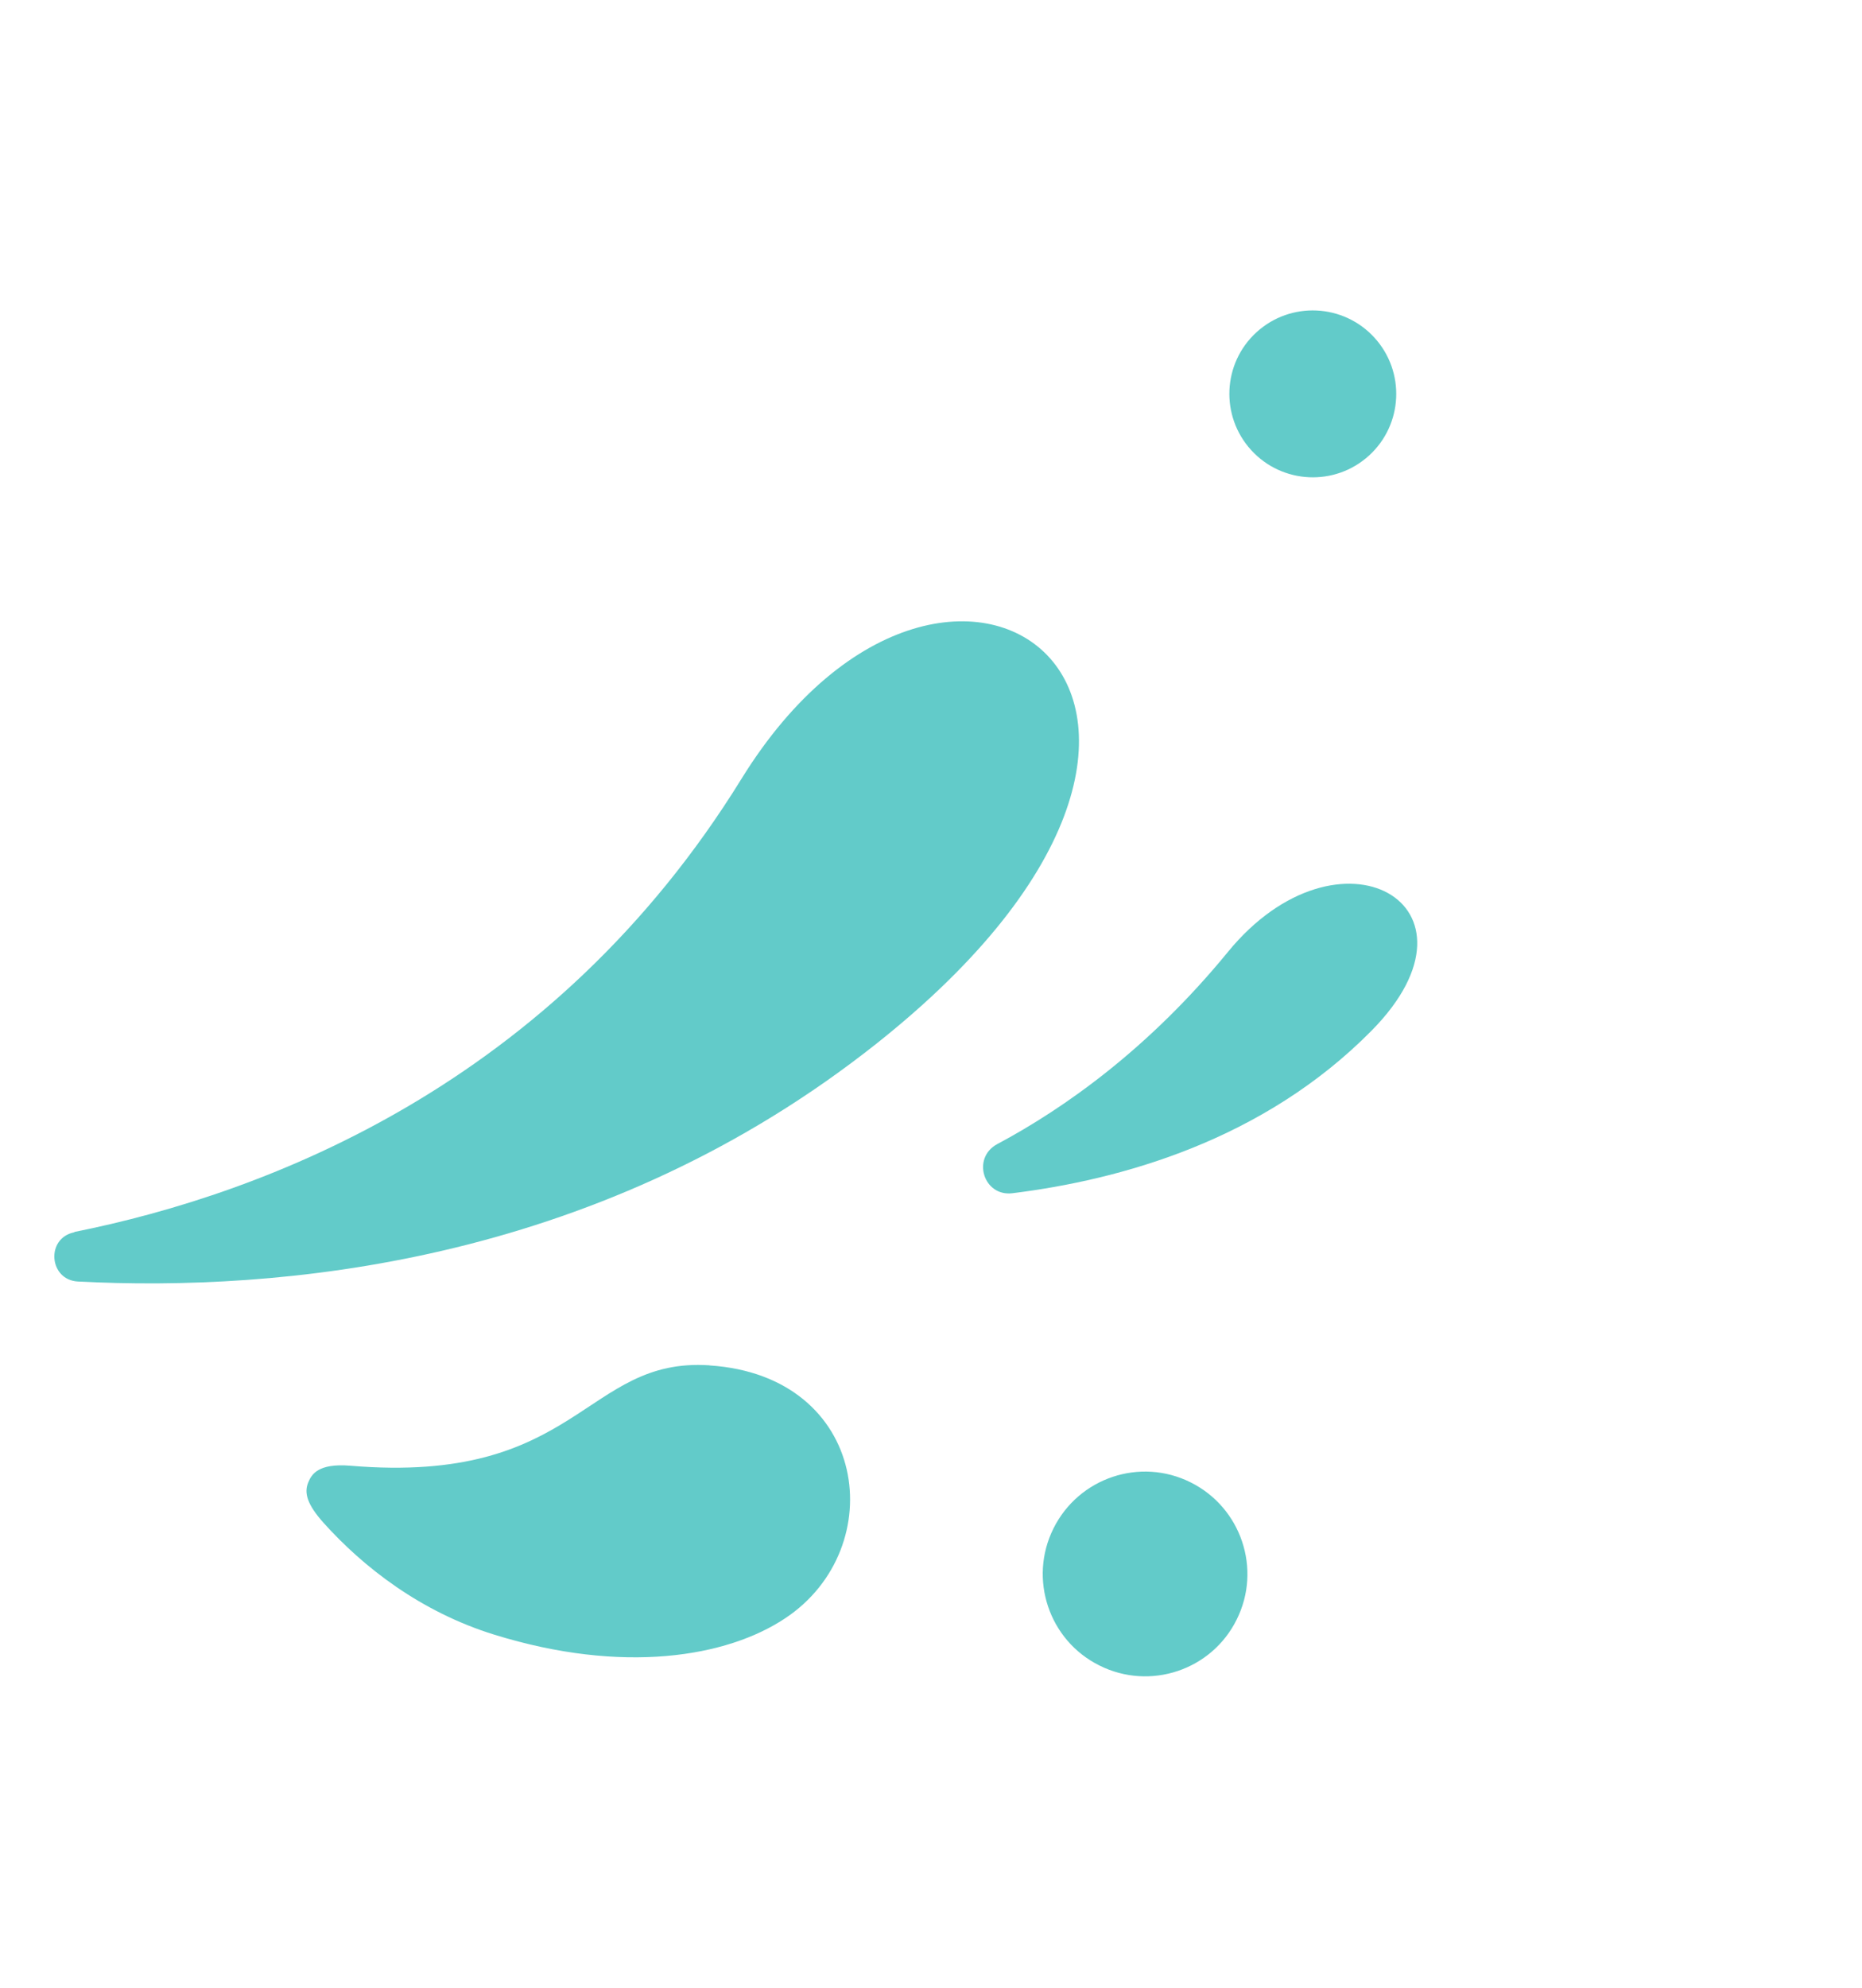
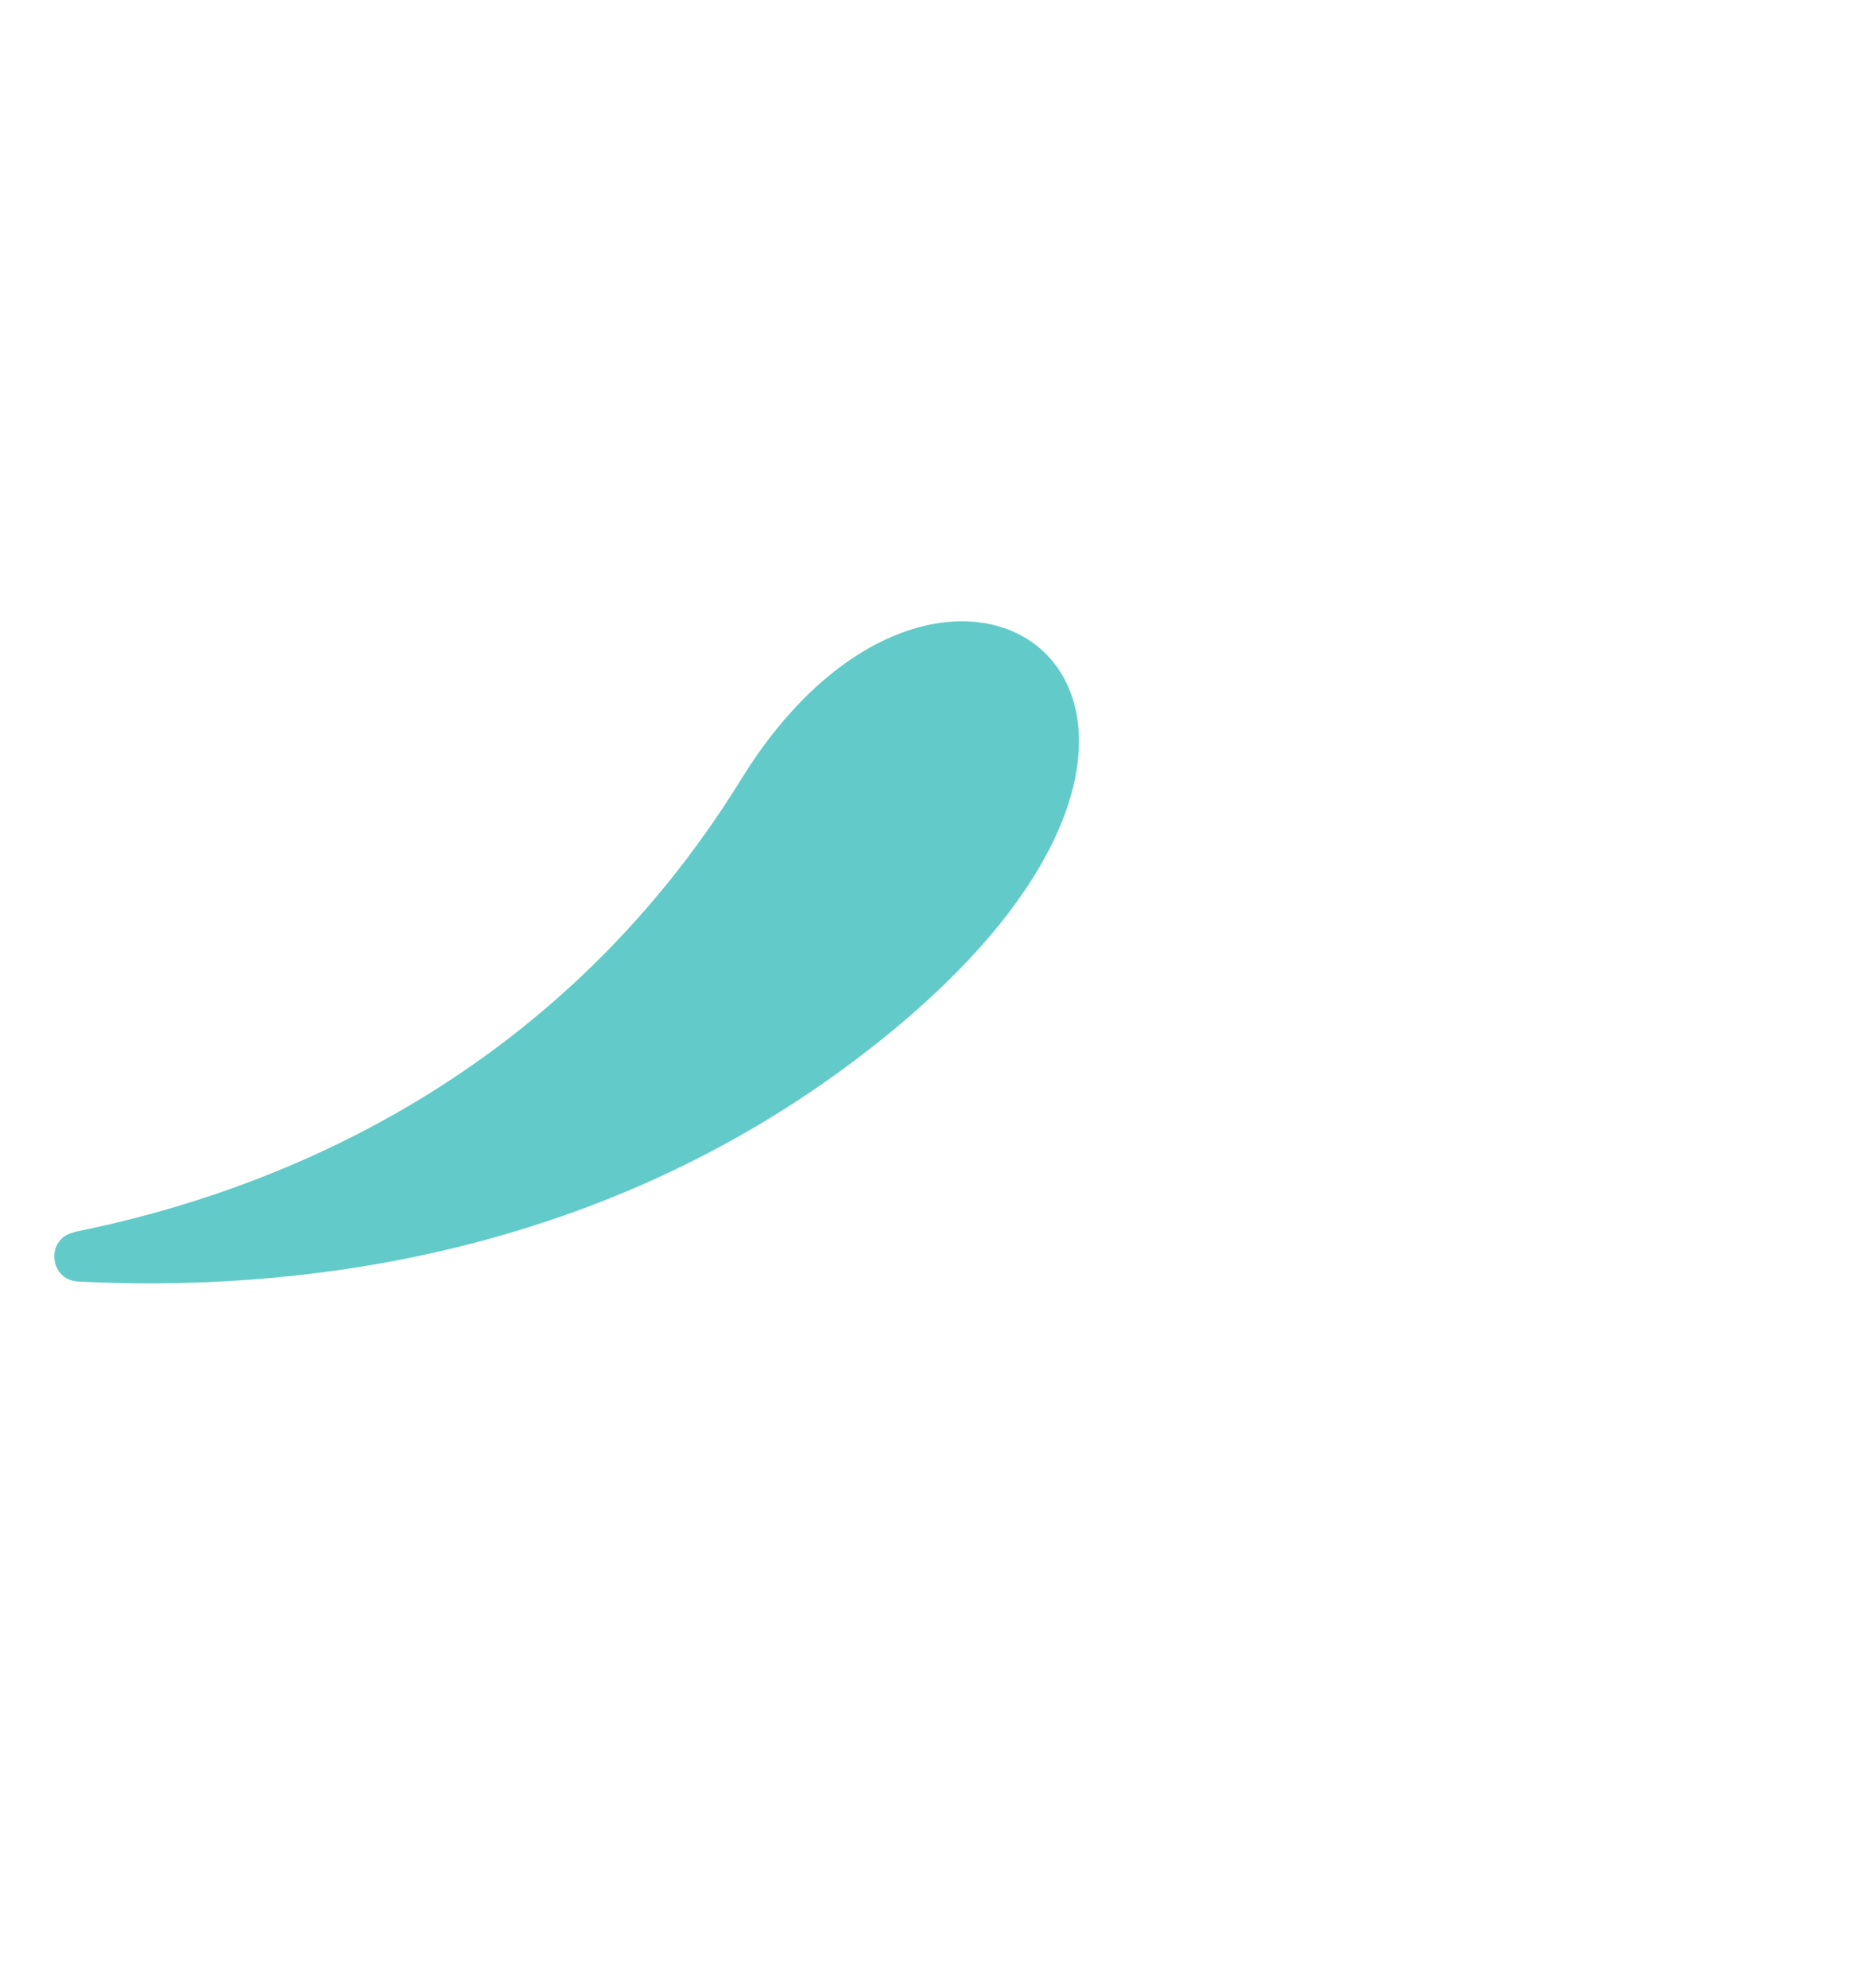
<svg xmlns="http://www.w3.org/2000/svg" width="134" height="143" viewBox="0 0 134 143" fill="none">
-   <path d="M88.997 116.505C90.817 112.865 89.317 108.447 85.689 106.635C82.047 104.814 77.637 106.298 75.818 109.938C73.998 113.578 75.49 118.009 79.126 119.808C82.768 121.629 87.199 120.14 88.997 116.505Z" fill="#62CBC9" />
-   <path d="M98.526 32.768C100.975 30.535 101.146 26.736 98.911 24.287C96.675 21.837 92.876 21.665 90.427 23.898C87.978 26.131 87.807 29.93 90.043 32.379C92.278 34.829 96.077 35.001 98.526 32.768Z" fill="#62CBC9" />
-   <path d="M51.054 98.213C42.049 97.621 41.687 106.824 25.222 105.436C22.872 105.239 22.41 106.079 22.182 106.641C21.862 107.405 22.127 108.244 23.277 109.535C26.14 112.721 30.263 115.947 35.581 117.591C44.816 120.45 52.304 119.217 56.521 116.4C64.089 111.367 62.54 98.973 51.067 98.221" fill="#62CBC9" />
  <path d="M5.348 88.644C3.28 89.055 3.507 92.084 5.62 92.186C20.057 92.931 42.47 90.95 62.199 75.757C94.455 50.936 68.563 31.439 53.357 56.03C39.787 77.999 19.217 85.845 5.343 88.622" fill="#62CBC9" />
-   <path d="M71.76 82.304C76.67 79.687 82.716 75.376 88.352 68.496C96.354 58.698 107.628 65.072 98.731 74.114C90.909 82.055 80.623 84.87 72.859 85.834C70.779 86.088 69.913 83.302 71.76 82.304Z" fill="#62CBC9" />
</svg>